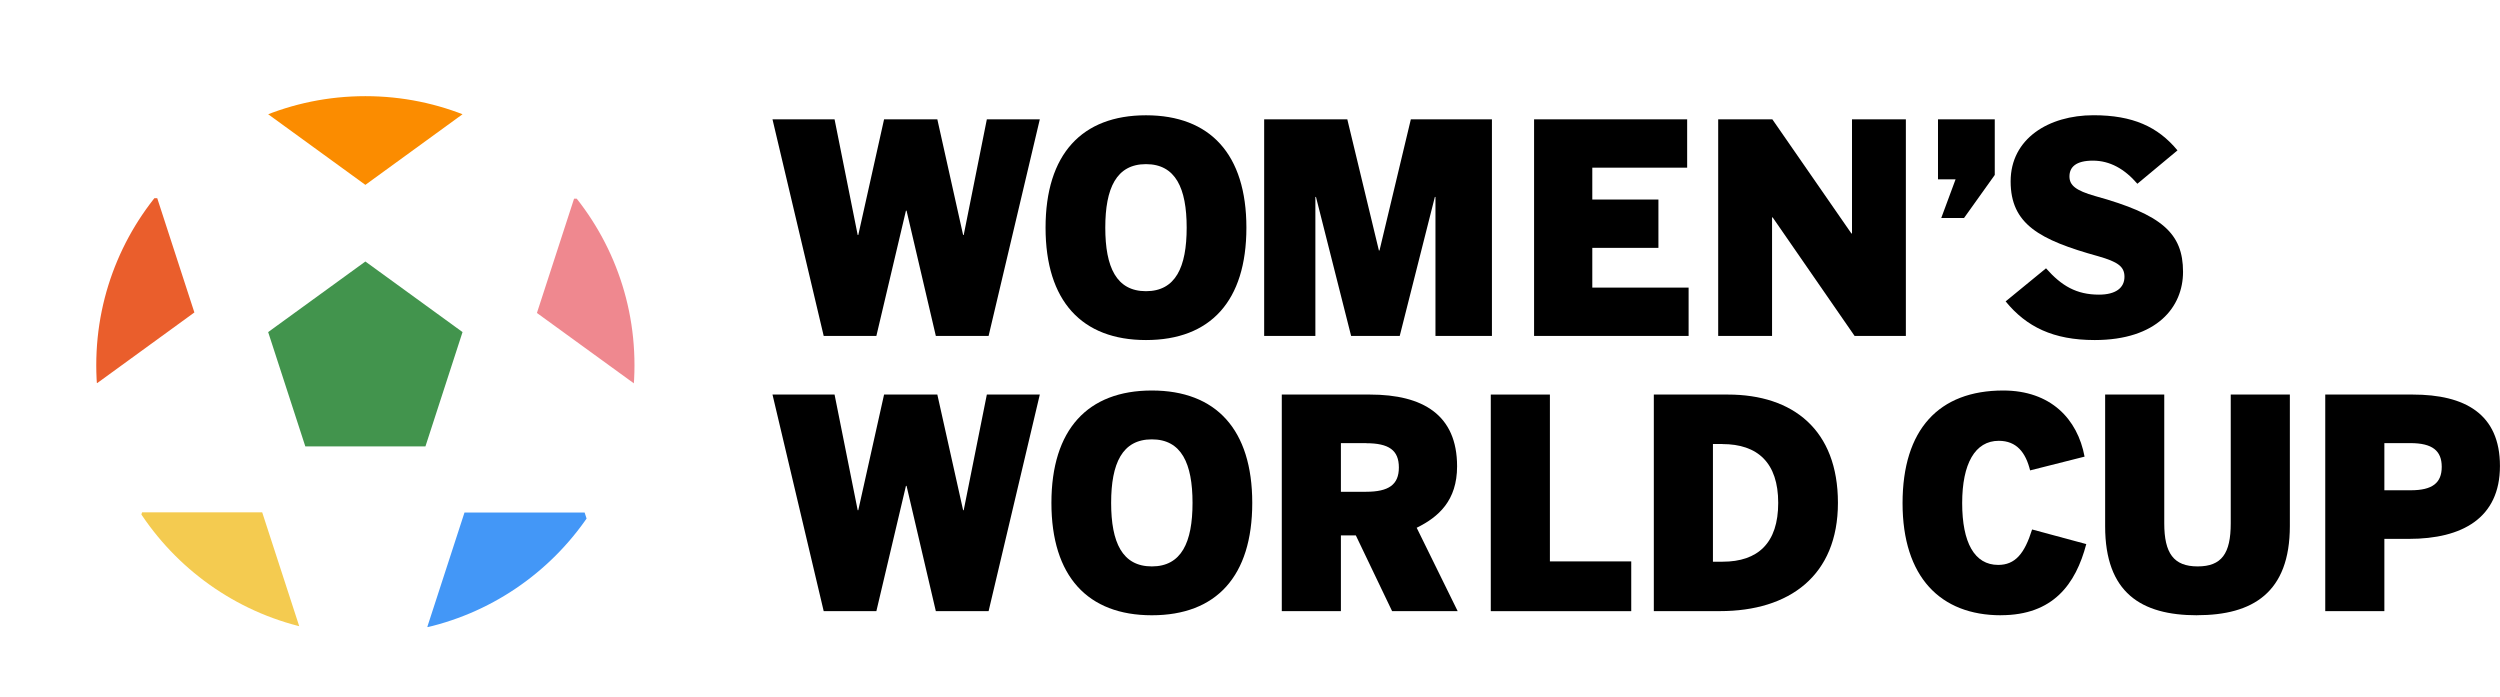
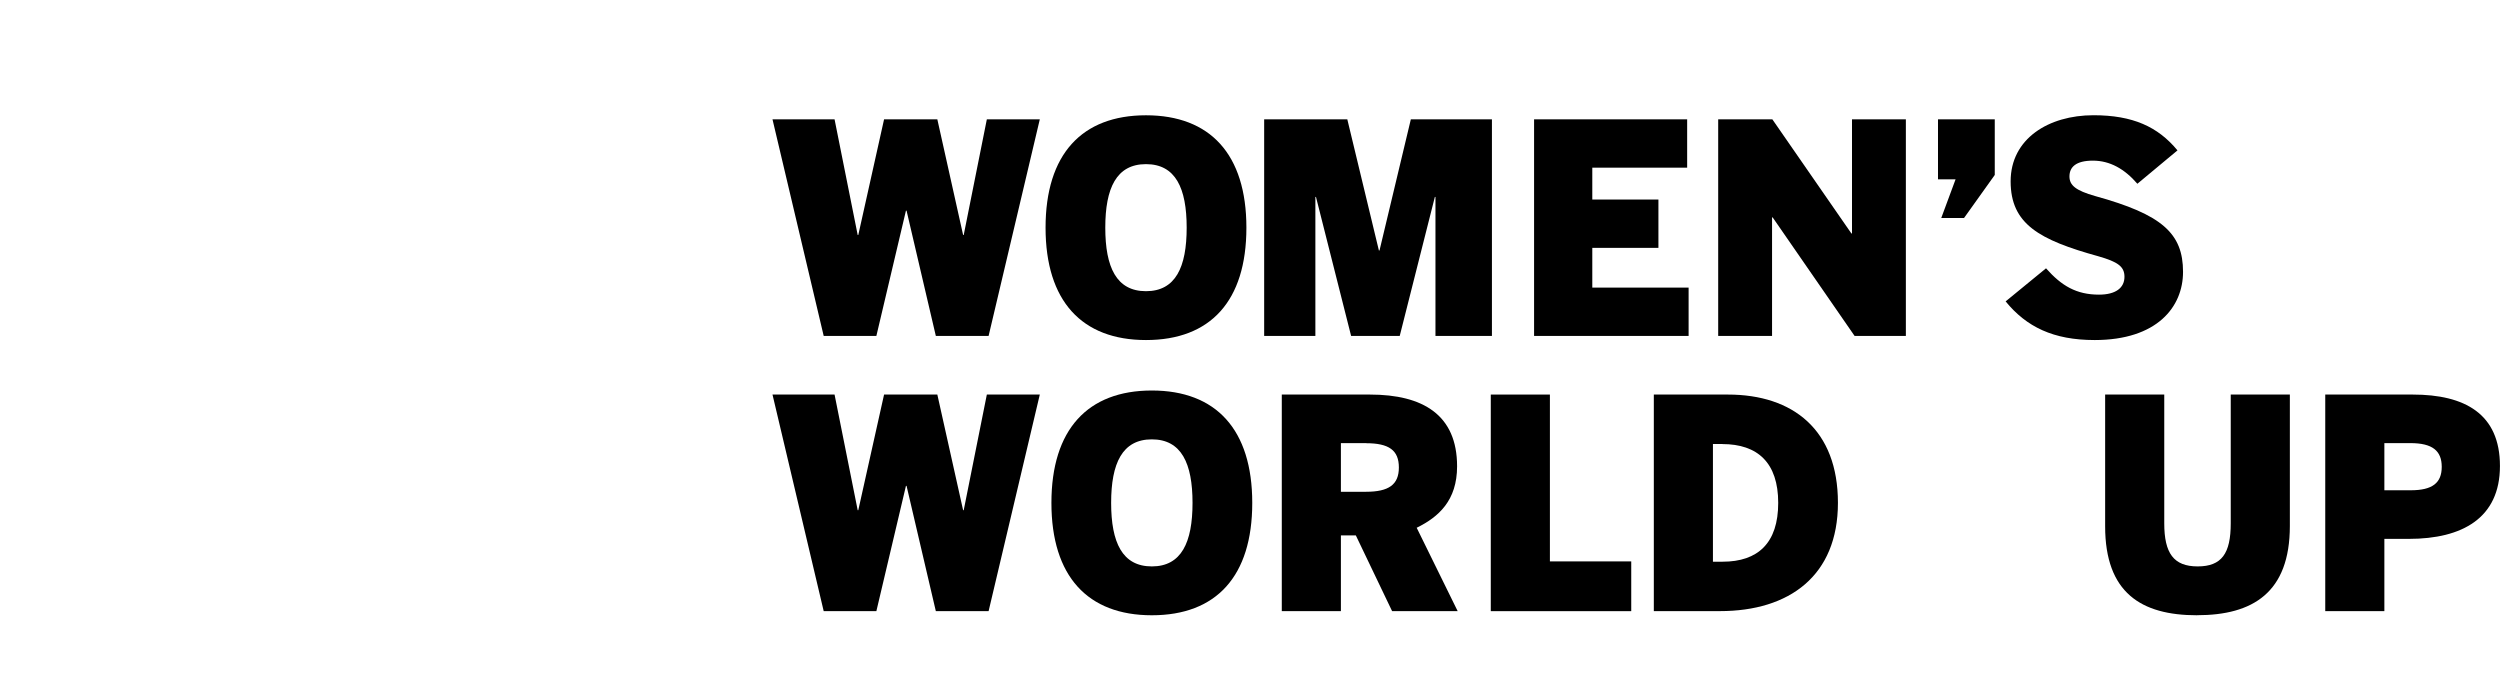
<svg xmlns="http://www.w3.org/2000/svg" id="Layer_1" data-name="Layer 1" viewBox="0 0 499.42 139.32">
  <defs>
    <style>
      .cls-1 {
        fill: none;
      }

      .cls-2 {
        clip-path: url(#clippath);
      }

      .cls-3 {
        fill: #f4cb50;
      }

      .cls-4 {
        fill: #fb8c00;
      }

      .cls-5 {
        fill: #ea5e2c;
      }

      .cls-6 {
        fill: #ef888f;
      }

      .cls-7 {
        fill: #42944d;
      }

      .cls-8 {
        fill: #4397f7;
      }
    </style>
    <clipPath id="clippath">
-       <circle class="cls-1" cx="72.99" cy="72.97" r="53.76" />
-     </clipPath>
+       </clipPath>
  </defs>
  <g>
    <path d="M197.47,67.11h-10.52l-5.85-25.03h-.12l-5.91,25.03h-10.52l-10.23-43.27h12.4l4.62,23.1h.12l5.15-23.1h10.64l5.15,23.1h.12l4.62-23.1h10.58l-10.23,43.27Z" />
    <path d="M228.93,67.93c-12.81,0-20.06-7.78-20.06-22.45s7.25-22.45,20.06-22.45,20.06,7.78,20.06,22.45-7.19,22.45-20.06,22.45Zm0-35.14c-5.91,0-8.13,4.79-8.13,12.69s2.22,12.69,8.13,12.69,8.13-4.79,8.13-12.69-2.22-12.69-8.13-12.69Z" />
    <path d="M286.76,67.11v-27.77h-.12l-7.02,27.77h-9.71l-7.02-27.77h-.12v27.77h-10.23V23.84h16.61l6.31,26.2h.12l6.26-26.2h16.2v43.27h-11.29Z" />
    <path d="M306.46,67.11V23.84h30.58v9.65h-18.95v6.37h13.21v9.65h-13.21v7.95h19.24v9.65h-30.87Z" />
    <path d="M370.49,67.11l-16.37-23.68h-.12v23.68h-10.76V23.84h10.82l15.79,22.8h.12V23.84h10.76v43.27h-10.23Z" />
    <path d="M392.36,43.55h-4.56l2.86-7.72h-3.51v-11.99h11.34v11.11l-6.14,8.6Z" />
    <path d="M418.44,67.93c-8.25,0-13.62-2.63-17.78-7.72l8.07-6.61c3.1,3.51,6.08,5.26,10.58,5.26,3.33,0,5.09-1.34,5.09-3.57,0-2.05-1.34-2.98-5.2-4.09-11.81-3.27-17.54-6.43-17.54-14.97s7.6-13.21,16.55-13.21c7.84,0,12.86,2.28,16.78,7.02l-8.01,6.67c-2.57-2.98-5.5-4.62-8.89-4.62s-4.68,1.29-4.68,3.16c0,1.75,1.23,2.81,5.15,3.92,13.33,3.68,17.54,7.43,17.54,15.14,0,7.02-5.2,13.62-17.66,13.62Z" />
    <path d="M197.47,122.09h-10.52l-5.85-25.03h-.12l-5.91,25.03h-10.52l-10.23-43.27h12.4l4.62,23.1h.12l5.15-23.1h10.64l5.15,23.1h.12l4.62-23.1h10.58l-10.23,43.27Z" />
    <path d="M230.1,122.91c-12.81,0-20.06-7.78-20.06-22.45s7.25-22.45,20.06-22.45,20.06,7.78,20.06,22.45-7.19,22.45-20.06,22.45Zm0-35.14c-5.91,0-8.13,4.79-8.13,12.69s2.22,12.69,8.13,12.69,8.13-4.79,8.13-12.69-2.22-12.69-8.13-12.69Z" />
    <path d="M278.1,122.09l-7.25-15.14h-2.98v15.14h-11.81v-43.27h17.6c10.64,0,17.42,4.09,17.42,14.33,0,6.84-3.68,10.12-8.07,12.28l8.19,16.66h-13.1Zm-5.2-33.56h-5.03v9.71h5.03c4.5,0,6.55-1.4,6.55-4.85s-1.99-4.85-6.55-4.85Z" />
    <path d="M297.81,122.09v-43.27h11.81v33.33h16.25v9.94h-28.07Z" />
    <path d="M343.59,122.09h-13.21v-43.27h14.79c13.04,0,21.99,7.07,21.99,21.63s-9.71,21.63-23.56,21.63Zm.47-33.39h-1.87v23.51h1.93c7.08,0,11.11-3.74,11.11-11.75s-4.09-11.75-11.17-11.75Z" />
-     <path d="M399.72,122.91c-12.1,0-19.65-7.66-19.65-22.39s7.25-22.51,20.11-22.51c9.47,0,14.85,5.67,16.25,13.21l-10.88,2.75c-.88-3.57-2.69-5.91-6.26-5.91-4.74,0-7.31,4.56-7.31,12.45s2.46,12.34,7.19,12.34c3.39,0,5.26-2.22,6.78-7.08l10.82,2.92c-2.11,8.01-6.61,14.21-17.07,14.21Z" />
    <path d="M438.9,122.91c-11.17,0-18.36-4.5-18.36-17.78v-26.31h11.81v25.73c0,5.96,1.87,8.6,6.67,8.6s6.61-2.57,6.61-8.6v-25.73h11.81v26.25c0,13.33-7.43,17.83-18.54,17.83Z" />
    <path d="M481.23,107.65h-4.91v14.44h-11.81v-43.27h17.48c10.41,0,17.42,3.86,17.42,14.27s-7.54,14.56-18.19,14.56Zm.29-19.12h-5.2v9.41h5.26c4.33,0,6.2-1.46,6.2-4.68s-1.87-4.74-6.26-4.74Z" />
  </g>
  <g class="cls-2">
    <polygon class="cls-7" points="72.99 52.24 53.57 66.34 60.99 89.17 84.99 89.17 92.4 66.34 72.99 52.24" />
    <polygon class="cls-4" points="72.99 36.93 92.4 22.82 84.99 0 60.99 0 53.57 22.82 72.99 36.93" />
    <polygon class="cls-5" points="19.42 76.53 38.83 62.42 31.41 39.59 7.42 39.59 0 62.42 19.42 76.53" />
    <polygon class="cls-3" points="40.38 139.28 59.8 125.17 52.38 102.35 28.38 102.35 20.97 125.17 40.38 139.28" />
    <polygon class="cls-6" points="146.09 62.52 138.68 39.69 114.68 39.69 107.26 62.52 126.68 76.62 146.09 62.52" />
    <polygon class="cls-8" points="124.2 125.21 116.79 102.39 92.79 102.39 85.37 125.21 104.79 139.32 124.2 125.21" />
  </g>
</svg>